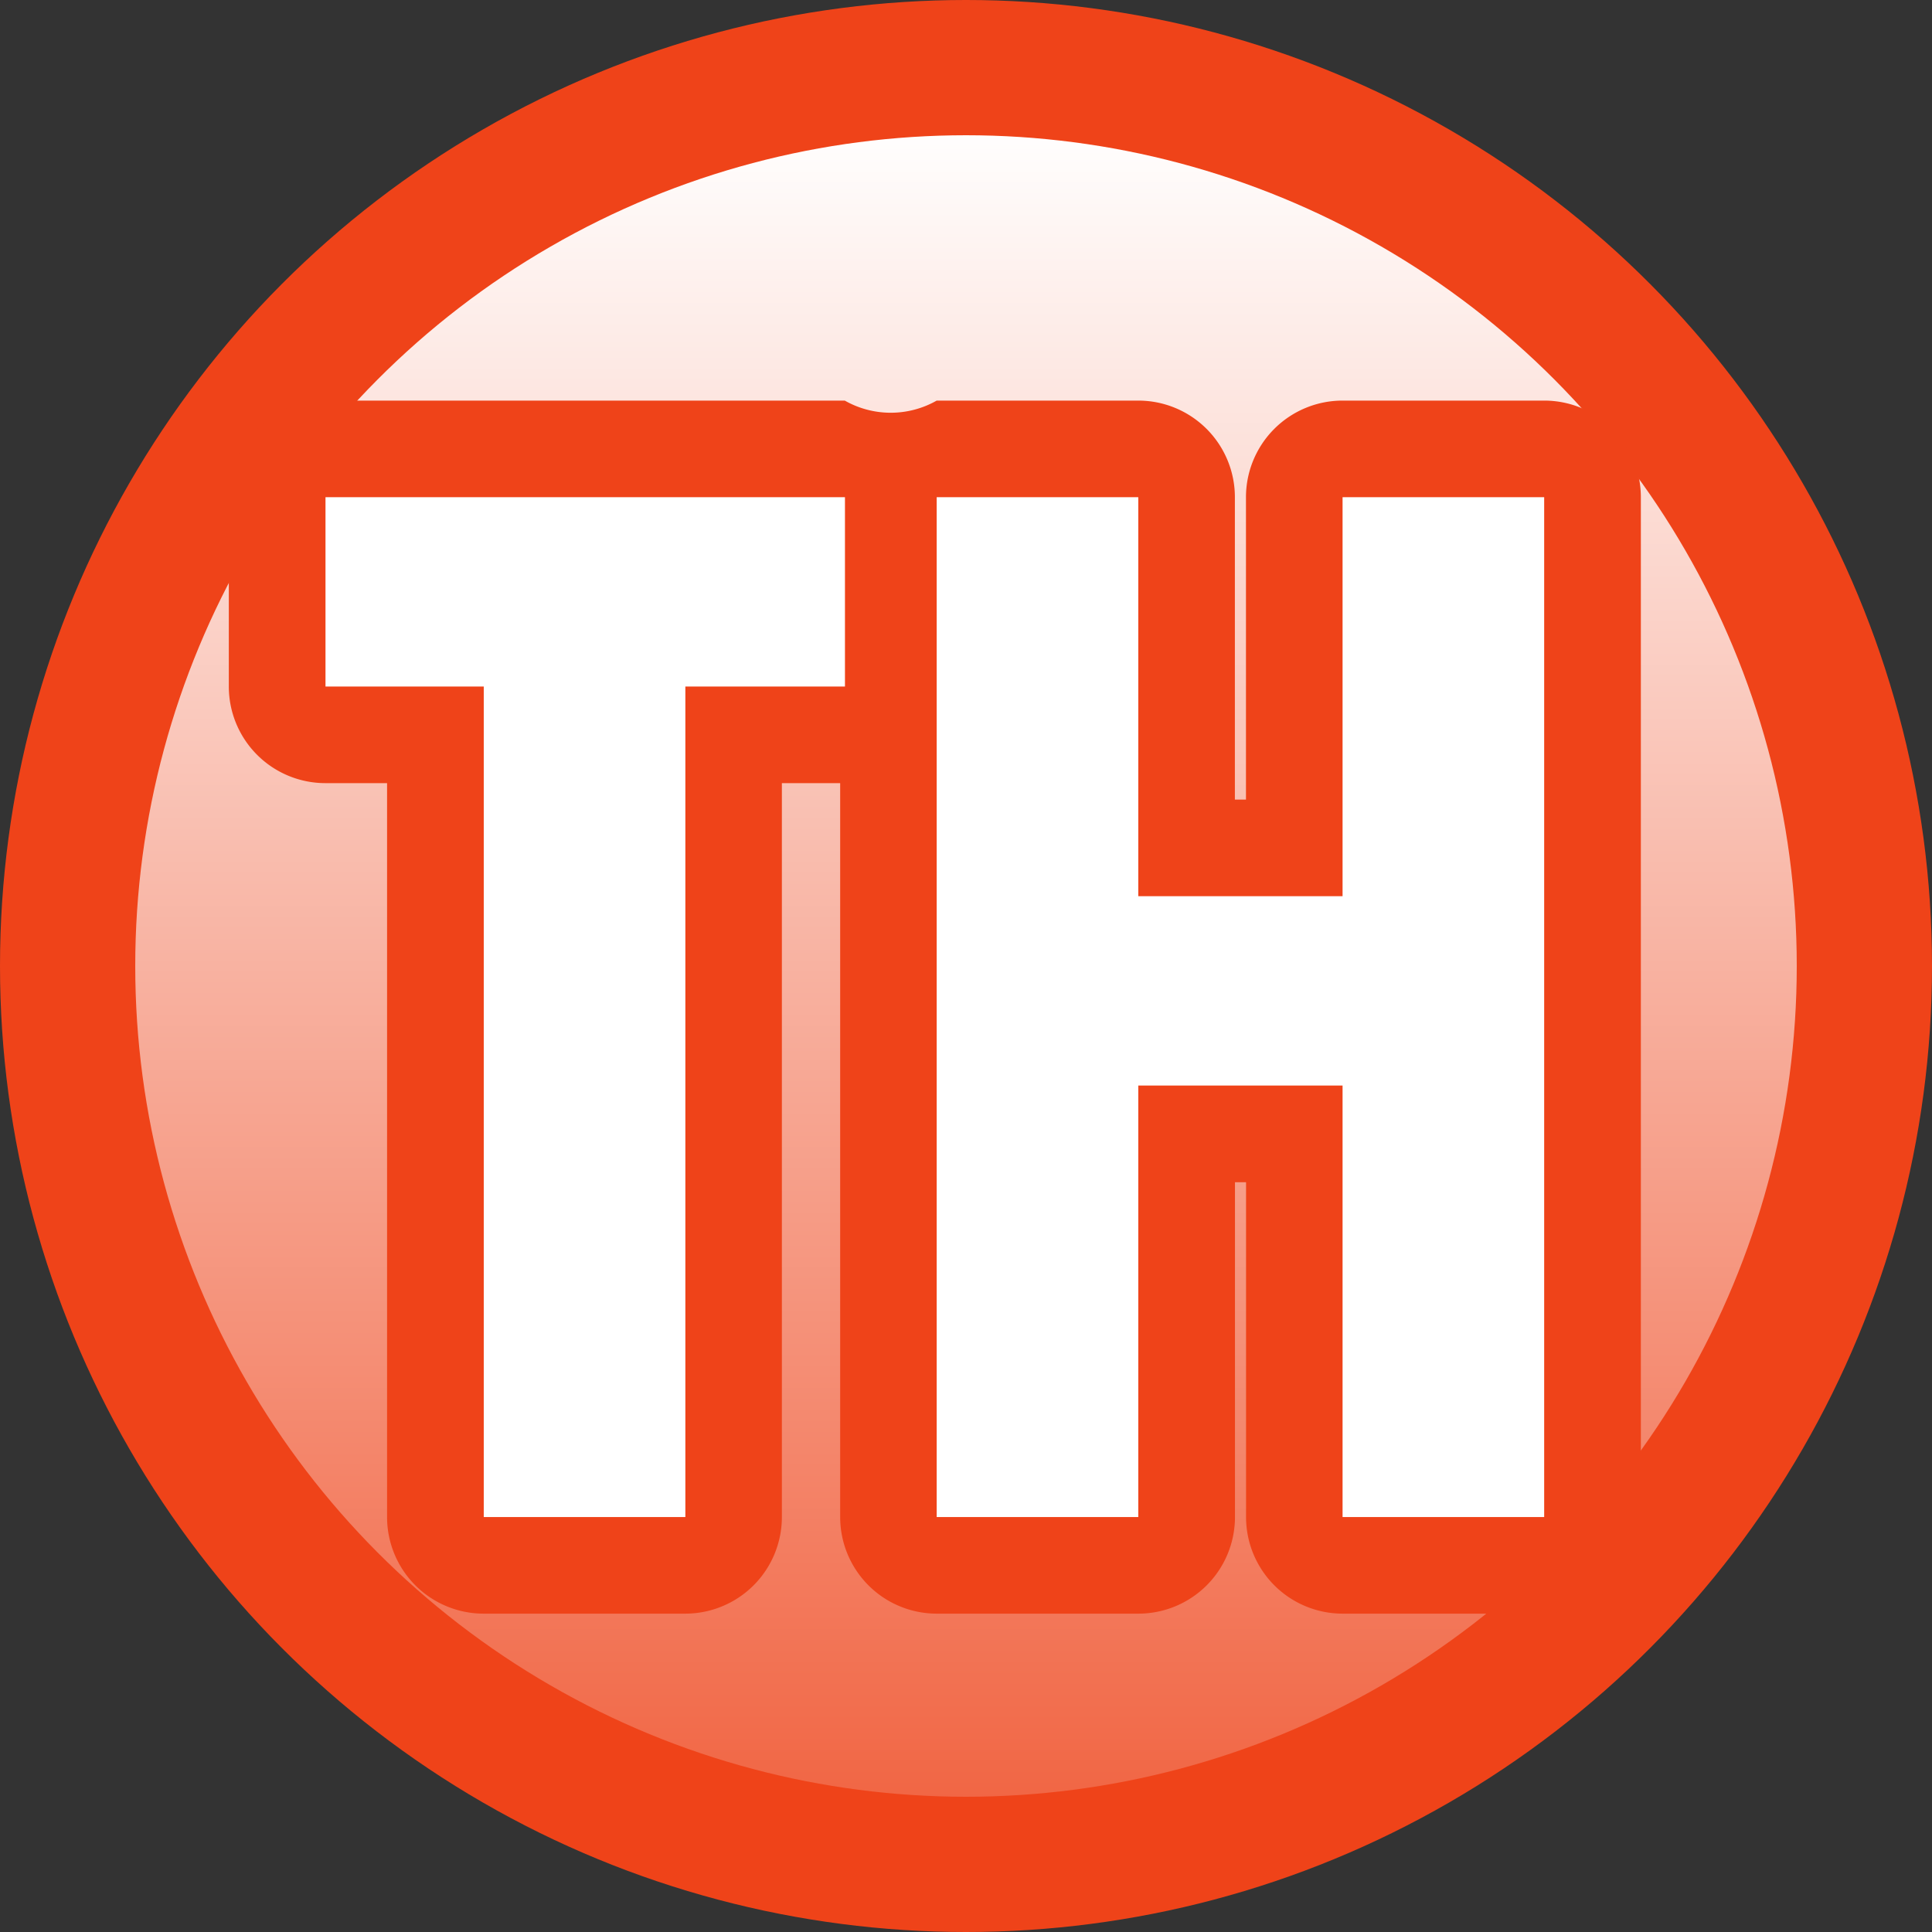
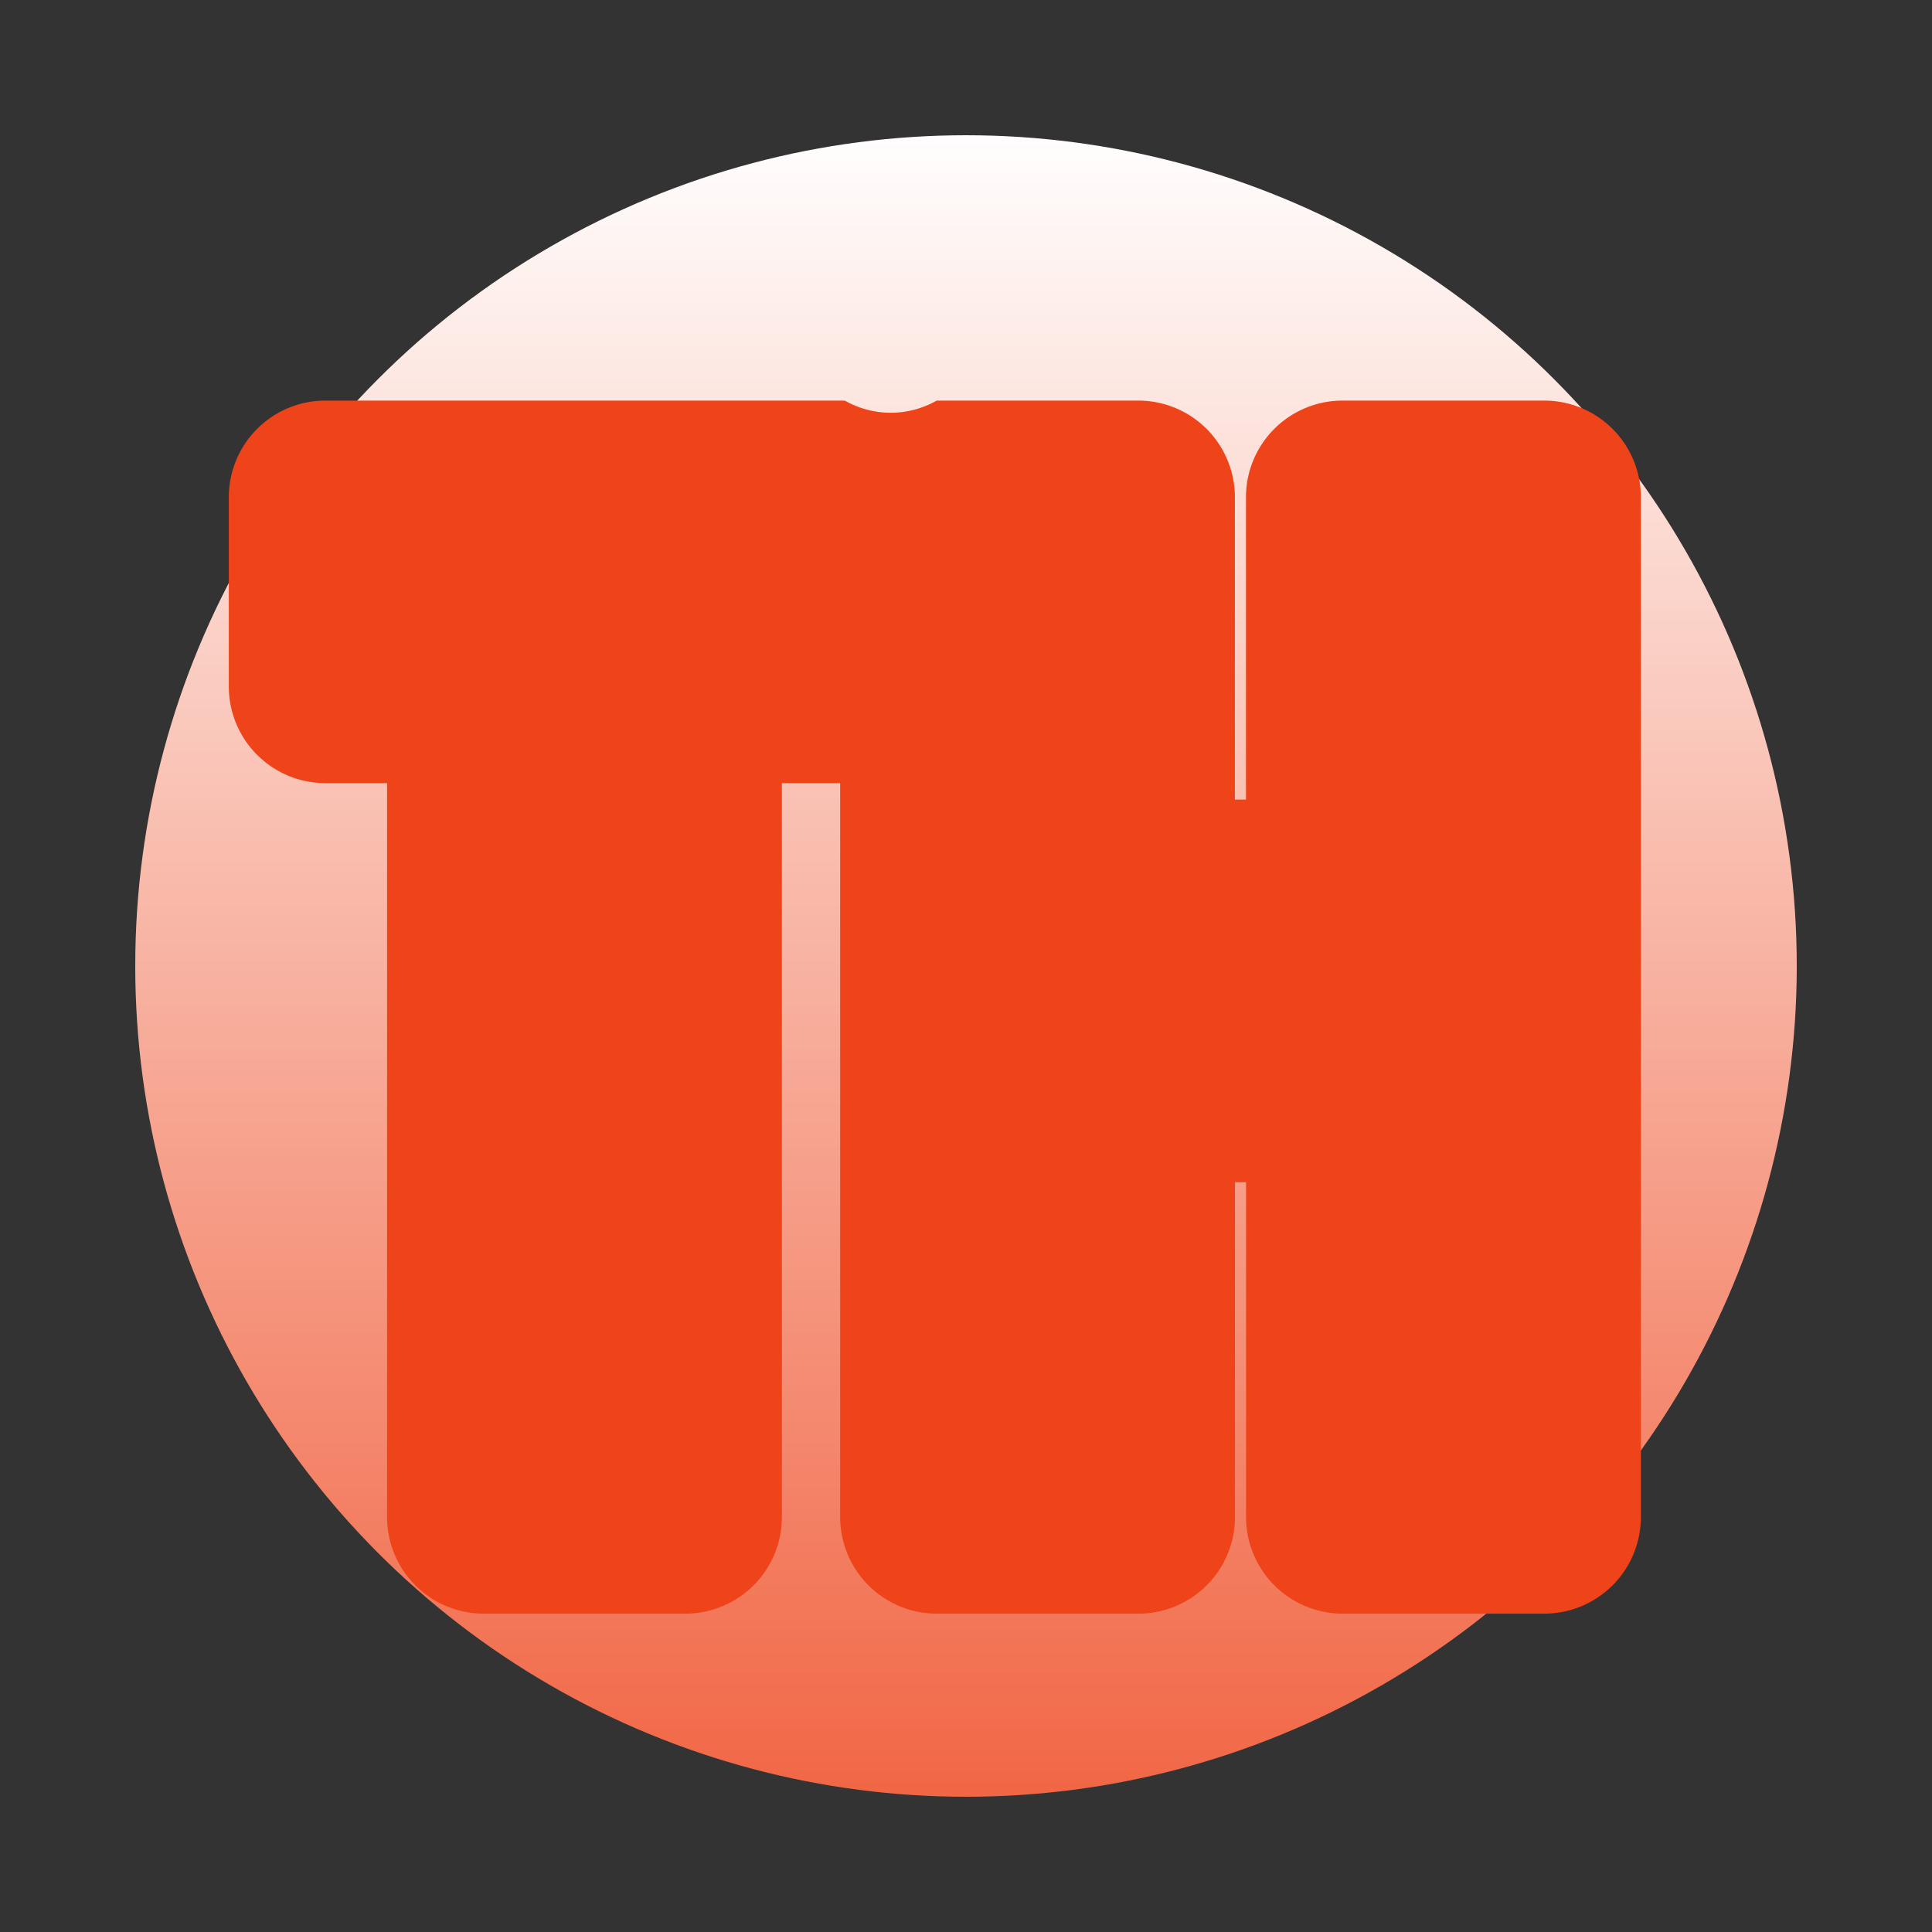
<svg xmlns="http://www.w3.org/2000/svg" id="icon_bctTHAI-PC" width="23" height="23" viewBox="0 0 23 23">
  <rect x="0" y="0" width="23" height="23" fill="#333333" stroke="none" />
  <defs>
    <linearGradient id="linear-gradient" x1="0.5" y1="1" x2="0.5" gradientUnits="objectBoundingBox">
      <stop offset="0" stop-color="#f16543" />
      <stop offset="1" stop-color="#fff" />
    </linearGradient>
  </defs>
-   <circle id="Ellipse_32" data-name="Ellipse 32" cx="11.5" cy="11.5" r="11.5" fill="#ef4319" />
  <circle id="椭圆_52" data-name="椭圆 52" cx="9.89" cy="9.89" r="9.89" transform="translate(1.61 1.61)" fill="url(#linear-gradient)" />
  <g id="组_617" data-name="组 617" transform="translate(2.726 4.769)">
    <path id="路径_797" data-name="路径 797" d="M468.693,2462.173h-2.4a1.15,1.15,0,0,0-1.15,1.15v3.6h-.132v-3.6a1.15,1.15,0,0,0-1.15-1.15h-2.4a1.107,1.107,0,0,1-1.094,0h-6.183a1.15,1.15,0,0,0-1.15,1.15v2.254a1.15,1.15,0,0,0,1.15,1.15h.734v8.737a1.15,1.15,0,0,0,1.15,1.15h2.4a1.15,1.15,0,0,0,1.15-1.15v-8.737h.694v8.737a1.15,1.15,0,0,0,1.15,1.15h2.4a1.15,1.15,0,0,0,1.15-1.15v-3.986h.132v3.986a1.15,1.15,0,0,0,1.15,1.15h2.4a1.15,1.15,0,0,0,1.15-1.15v-12.141A1.15,1.15,0,0,0,468.693,2462.173Z" transform="translate(-453.036 -2462.173)" fill="#ef4319" />
    <g id="组_617-2" data-name="组 617" transform="translate(1.15 1.15)">
-       <path id="路径_798" data-name="路径 798" d="M461.719,2464.673v2.254h-1.9v9.887h-2.4v-9.887h-1.884v-2.254Z" transform="translate(-455.536 -2464.673)" fill="#fff" />
-       <path id="路径_799" data-name="路径 799" d="M473.754,2464.673v4.75h2.432v-4.75h2.4v12.141h-2.4v-5.137h-2.432v5.137h-2.4v-12.141Z" transform="translate(-464.079 -2464.673)" fill="#fff" />
-     </g>
+       </g>
  </g>
</svg>